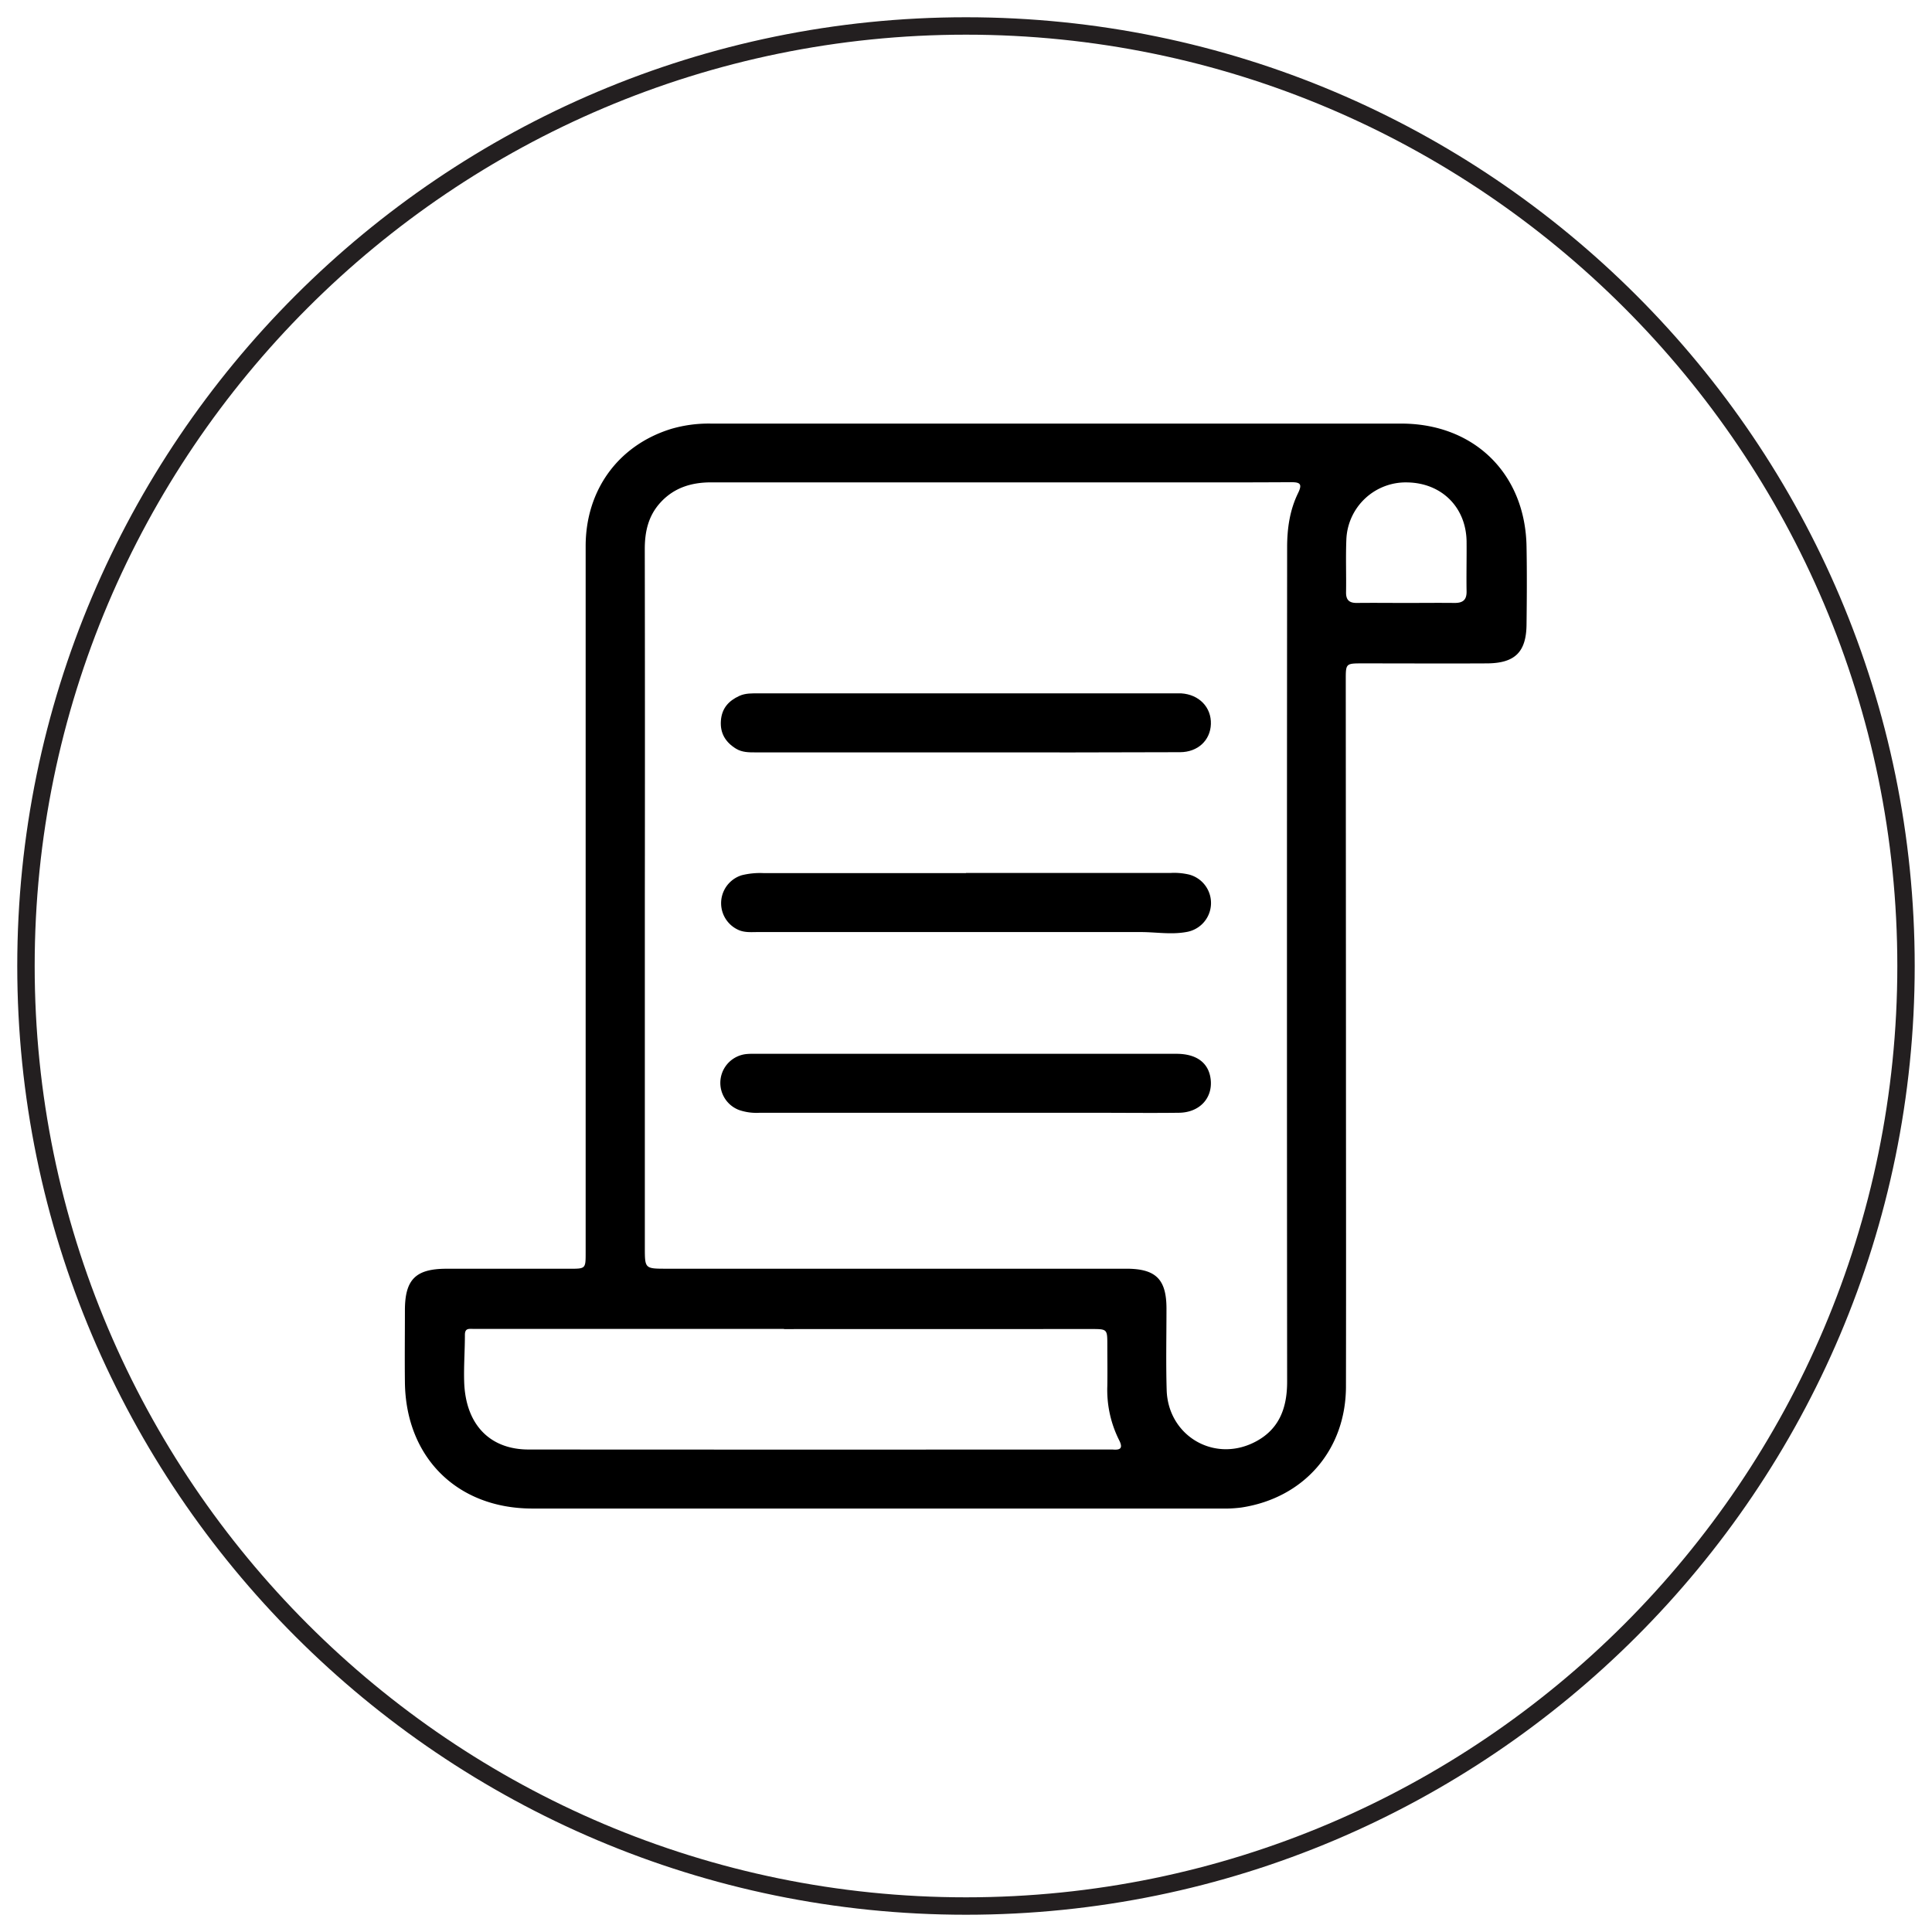
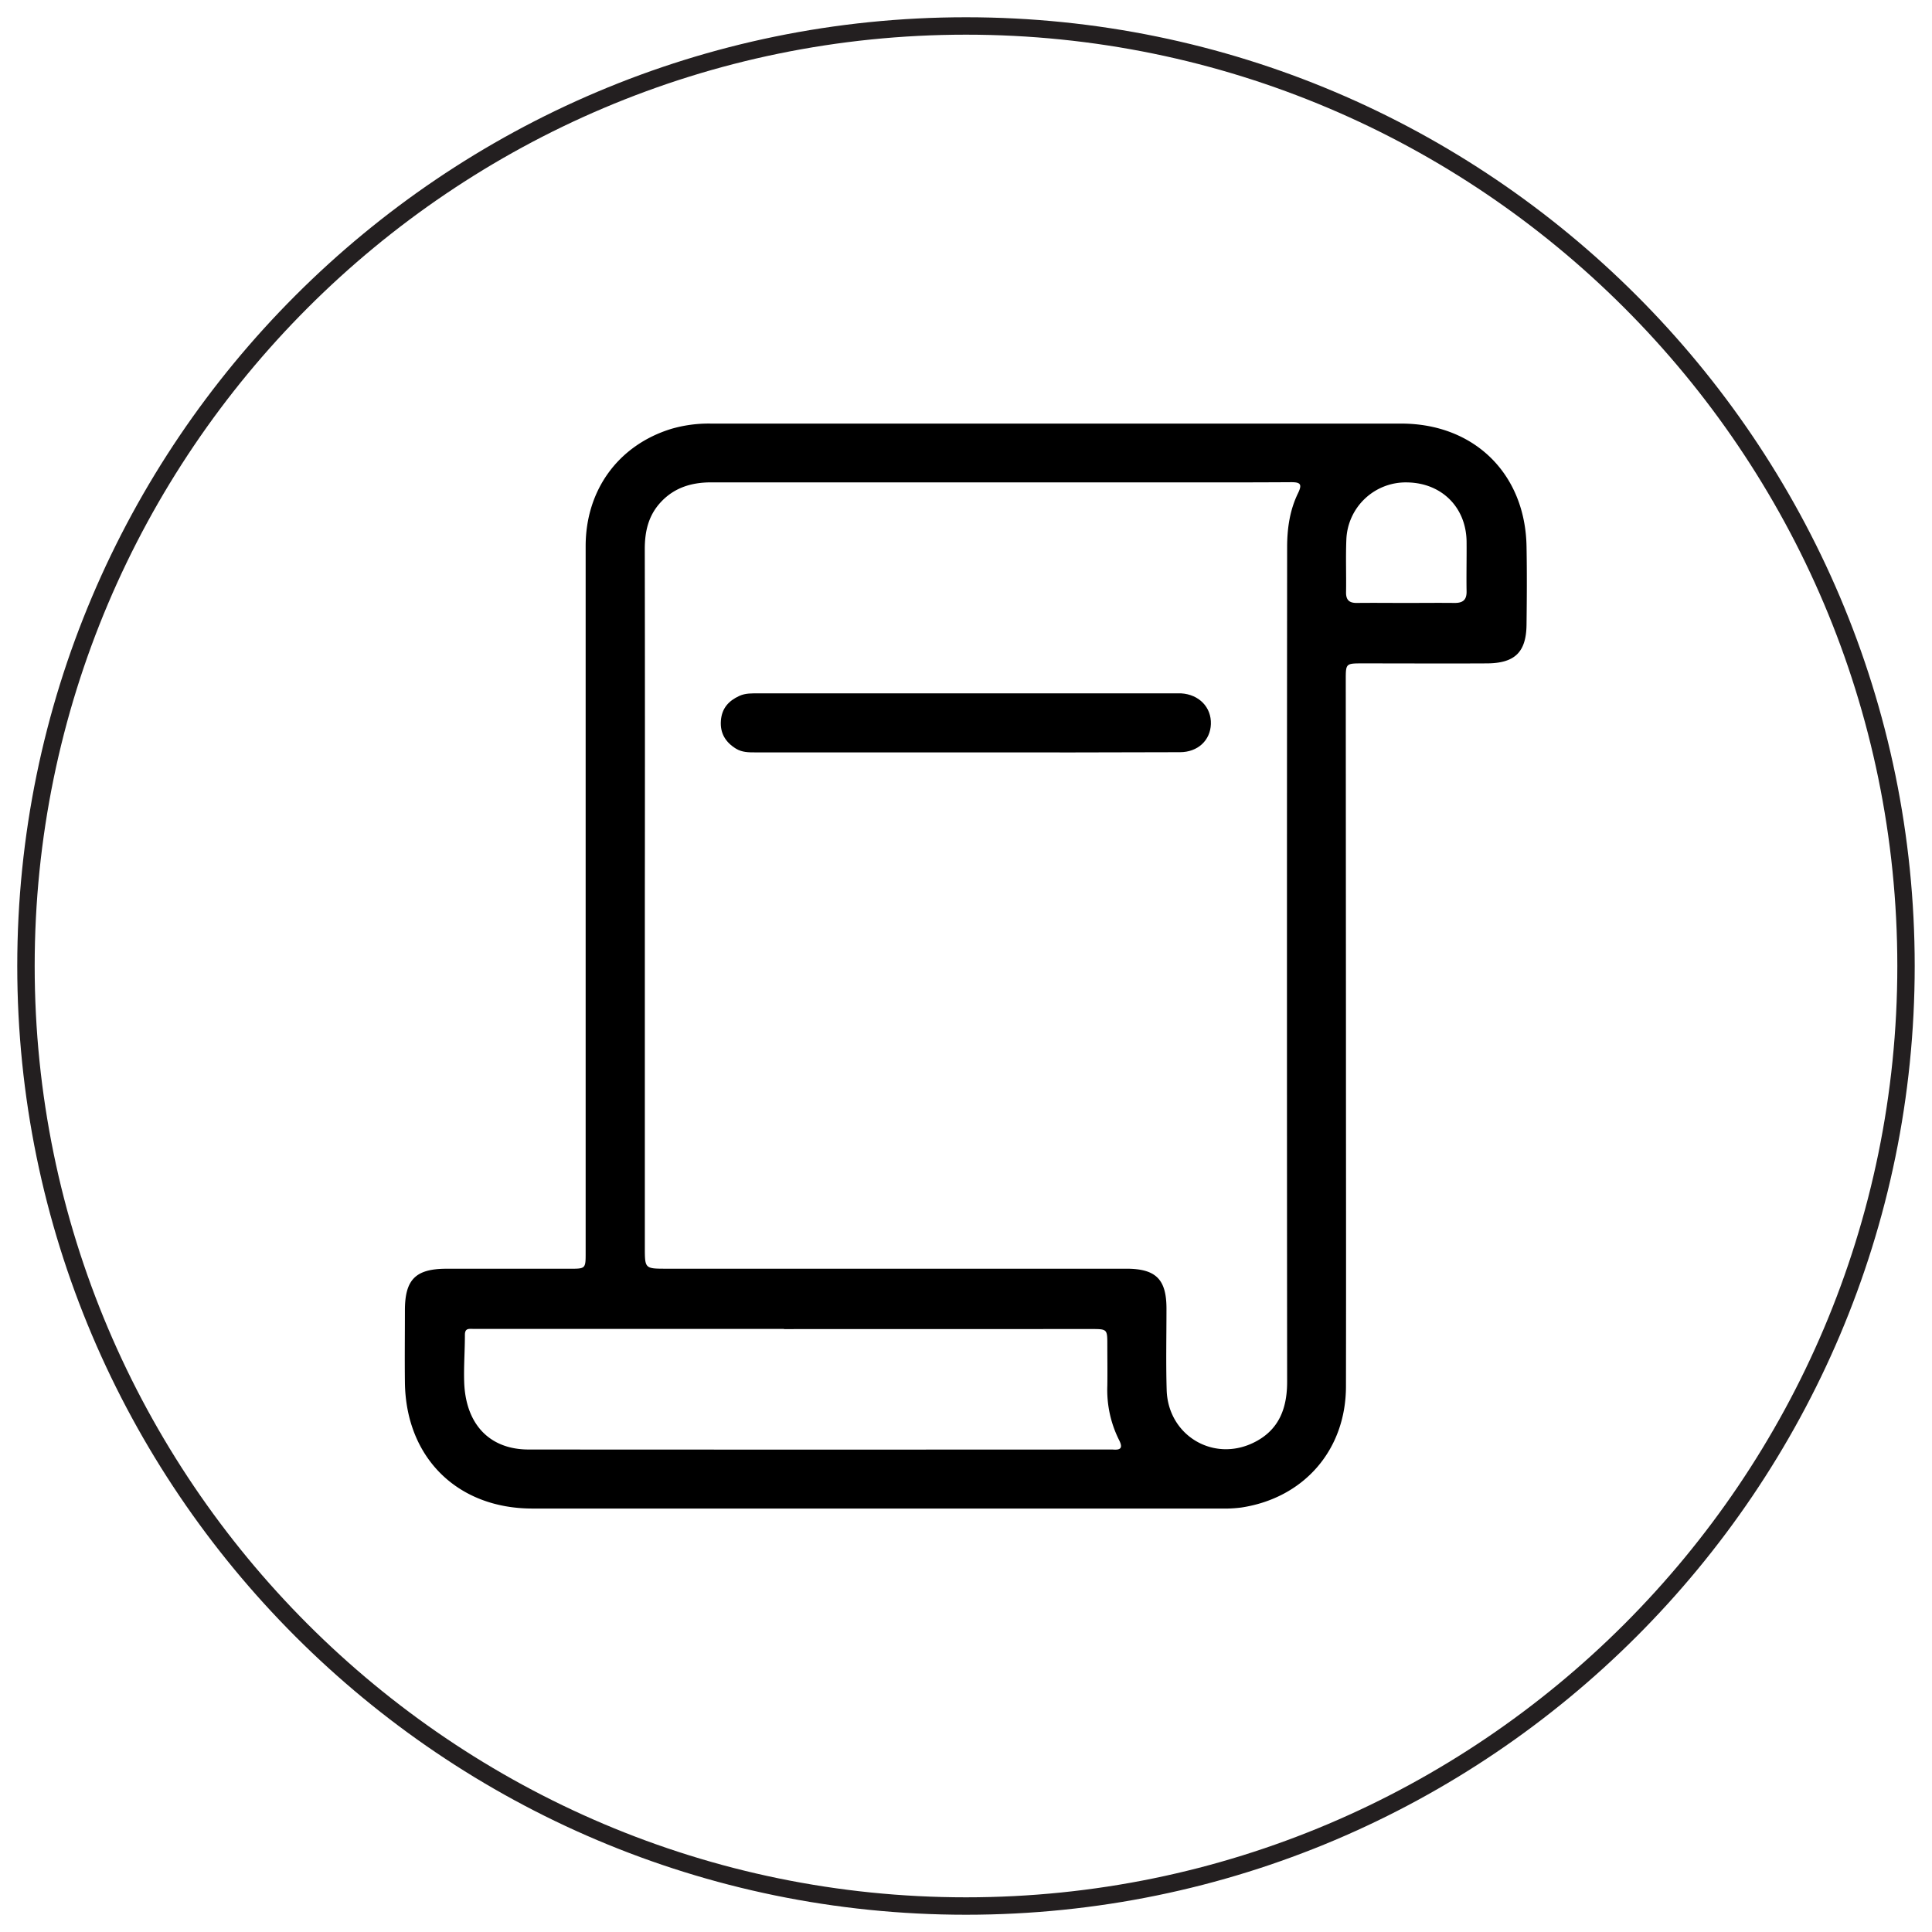
<svg xmlns="http://www.w3.org/2000/svg" id="Layer_1" data-name="Layer 1" viewBox="0 0 600 600">
  <defs>
    <style>.cls-1{fill:#231f20;}</style>
  </defs>
-   <path class="cls-1" d="M300,594.64C137.54,594.64,5.36,462.46,5.36,300S137.54,5.36,300,5.36,594.63,137.54,594.63,300,462.46,594.64,300,594.64Zm0-583.87C140.52,10.77,10.77,140.52,10.77,300S140.52,589.23,300,589.23,589.23,459.49,589.23,300,459.49,10.77,300,10.77Z" />
+   <path class="cls-1" d="M300,594.64C137.54,594.64,5.36,462.46,5.36,300S137.54,5.36,300,5.36,594.63,137.54,594.63,300,462.46,594.64,300,594.64Zm0-583.87C140.52,10.77,10.77,140.52,10.77,300S140.52,589.23,300,589.23,589.23,459.49,589.23,300,459.49,10.77,300,10.77" />
  <g id="L3vbUu">
    <path d="M418,322.09c0,36.15.07,72.29,0,108.43,0,19.77-13.05,34.72-32.53,37.66a40.36,40.36,0,0,1-6.13.31h-214c-23.28,0-39.28-15.78-39.59-39.13-.09-7.47,0-14.94,0-22.41,0-9.58,3.32-12.9,12.82-12.93,12.77,0,25.54,0,38.31,0,5,0,5,0,5-5q0-109.69,0-219.38c0-17.48,10.15-31.34,26.49-36.42a41.44,41.44,0,0,1,12.48-1.67q107.16,0,214.32,0c22.63,0,38.52,15.55,38.91,38.18.15,8.07.1,16.15,0,24.22-.09,8.55-3.59,12-12.22,12.07-12.89.07-25.78,0-38.67,0-5.24,0-5.25,0-5.25,5.14ZM200.26,278.62V387.4c0,6.6,0,6.61,6.76,6.61q71.39,0,142.76,0c9.2,0,12.47,3.28,12.48,12.37,0,8.43-.19,16.87.06,25.29.41,14,14.29,22.45,26.85,16.43,7.87-3.77,10.57-10.49,10.56-19q-.11-129.55,0-259.12c0-5.87.82-11.57,3.4-16.85,1.39-2.86.64-3.4-2.27-3.38-15.18.1-30.35.05-45.53.05q-67.23,0-134.45,0c-6,0-11.39,1.56-15.64,6.12-3.87,4.14-5,9.09-5,14.62Q200.33,224.59,200.26,278.62Zm43.22,134.14v-.06H147c-1.37,0-2.62-.28-2.62,1.86,0,4.81-.37,9.63-.23,14.43.36,13.24,7.82,21.16,20,21.17q90.5.06,181,0c.12,0,.24,0,.36,0,2.48.23,3.34-.4,2-3a34.7,34.7,0,0,1-3.62-16.77c.07-4.22,0-8.43,0-12.65,0-5,0-5-5.05-5ZM436.62,187.25c5.06,0,10.11-.06,15.16,0,2.6,0,3.73-1,3.68-3.62-.09-5.17.05-10.35,0-15.52-.17-10.59-7.74-18.09-18.34-18.29a18.46,18.46,0,0,0-19,17.82c-.22,5.41,0,10.83-.09,16.24-.05,2.54,1.05,3.41,3.46,3.37C426.51,187.19,431.57,187.25,436.62,187.25Z" />
-     <path d="M300,271.1h63.6a20.15,20.15,0,0,1,5.74.52,9.13,9.13,0,0,1-1,17.84c-4.7.84-9.37,0-14.06,0q-59.44,0-118.89,0c-1.92,0-3.86.19-5.72-.52a9.09,9.09,0,0,1,.66-17.12,23.61,23.61,0,0,1,6.81-.67H300Z" />
-     <path d="M300,345.58H236a16.74,16.74,0,0,1-6.4-.83A9,9,0,0,1,232,327.33a23.49,23.49,0,0,1,2.52-.06q65.43,0,130.84,0c6.32,0,10.08,2.87,10.63,8,.63,5.81-3.49,10.24-9.86,10.31-9,.11-18.07,0-27.11,0Z" />
    <path d="M300,233.66H234.59c-2.07,0-4.11,0-6-1.14-3.27-2-5-4.82-4.71-8.7s2.41-6.17,5.71-7.69c1.92-.89,4-.8,6-.8H364.3c.85,0,1.69,0,2.53,0,5.57.35,9.4,4.33,9.22,9.55-.17,5.05-4.06,8.71-9.59,8.72Q333.22,233.72,300,233.66Z" />
  </g>
</svg>